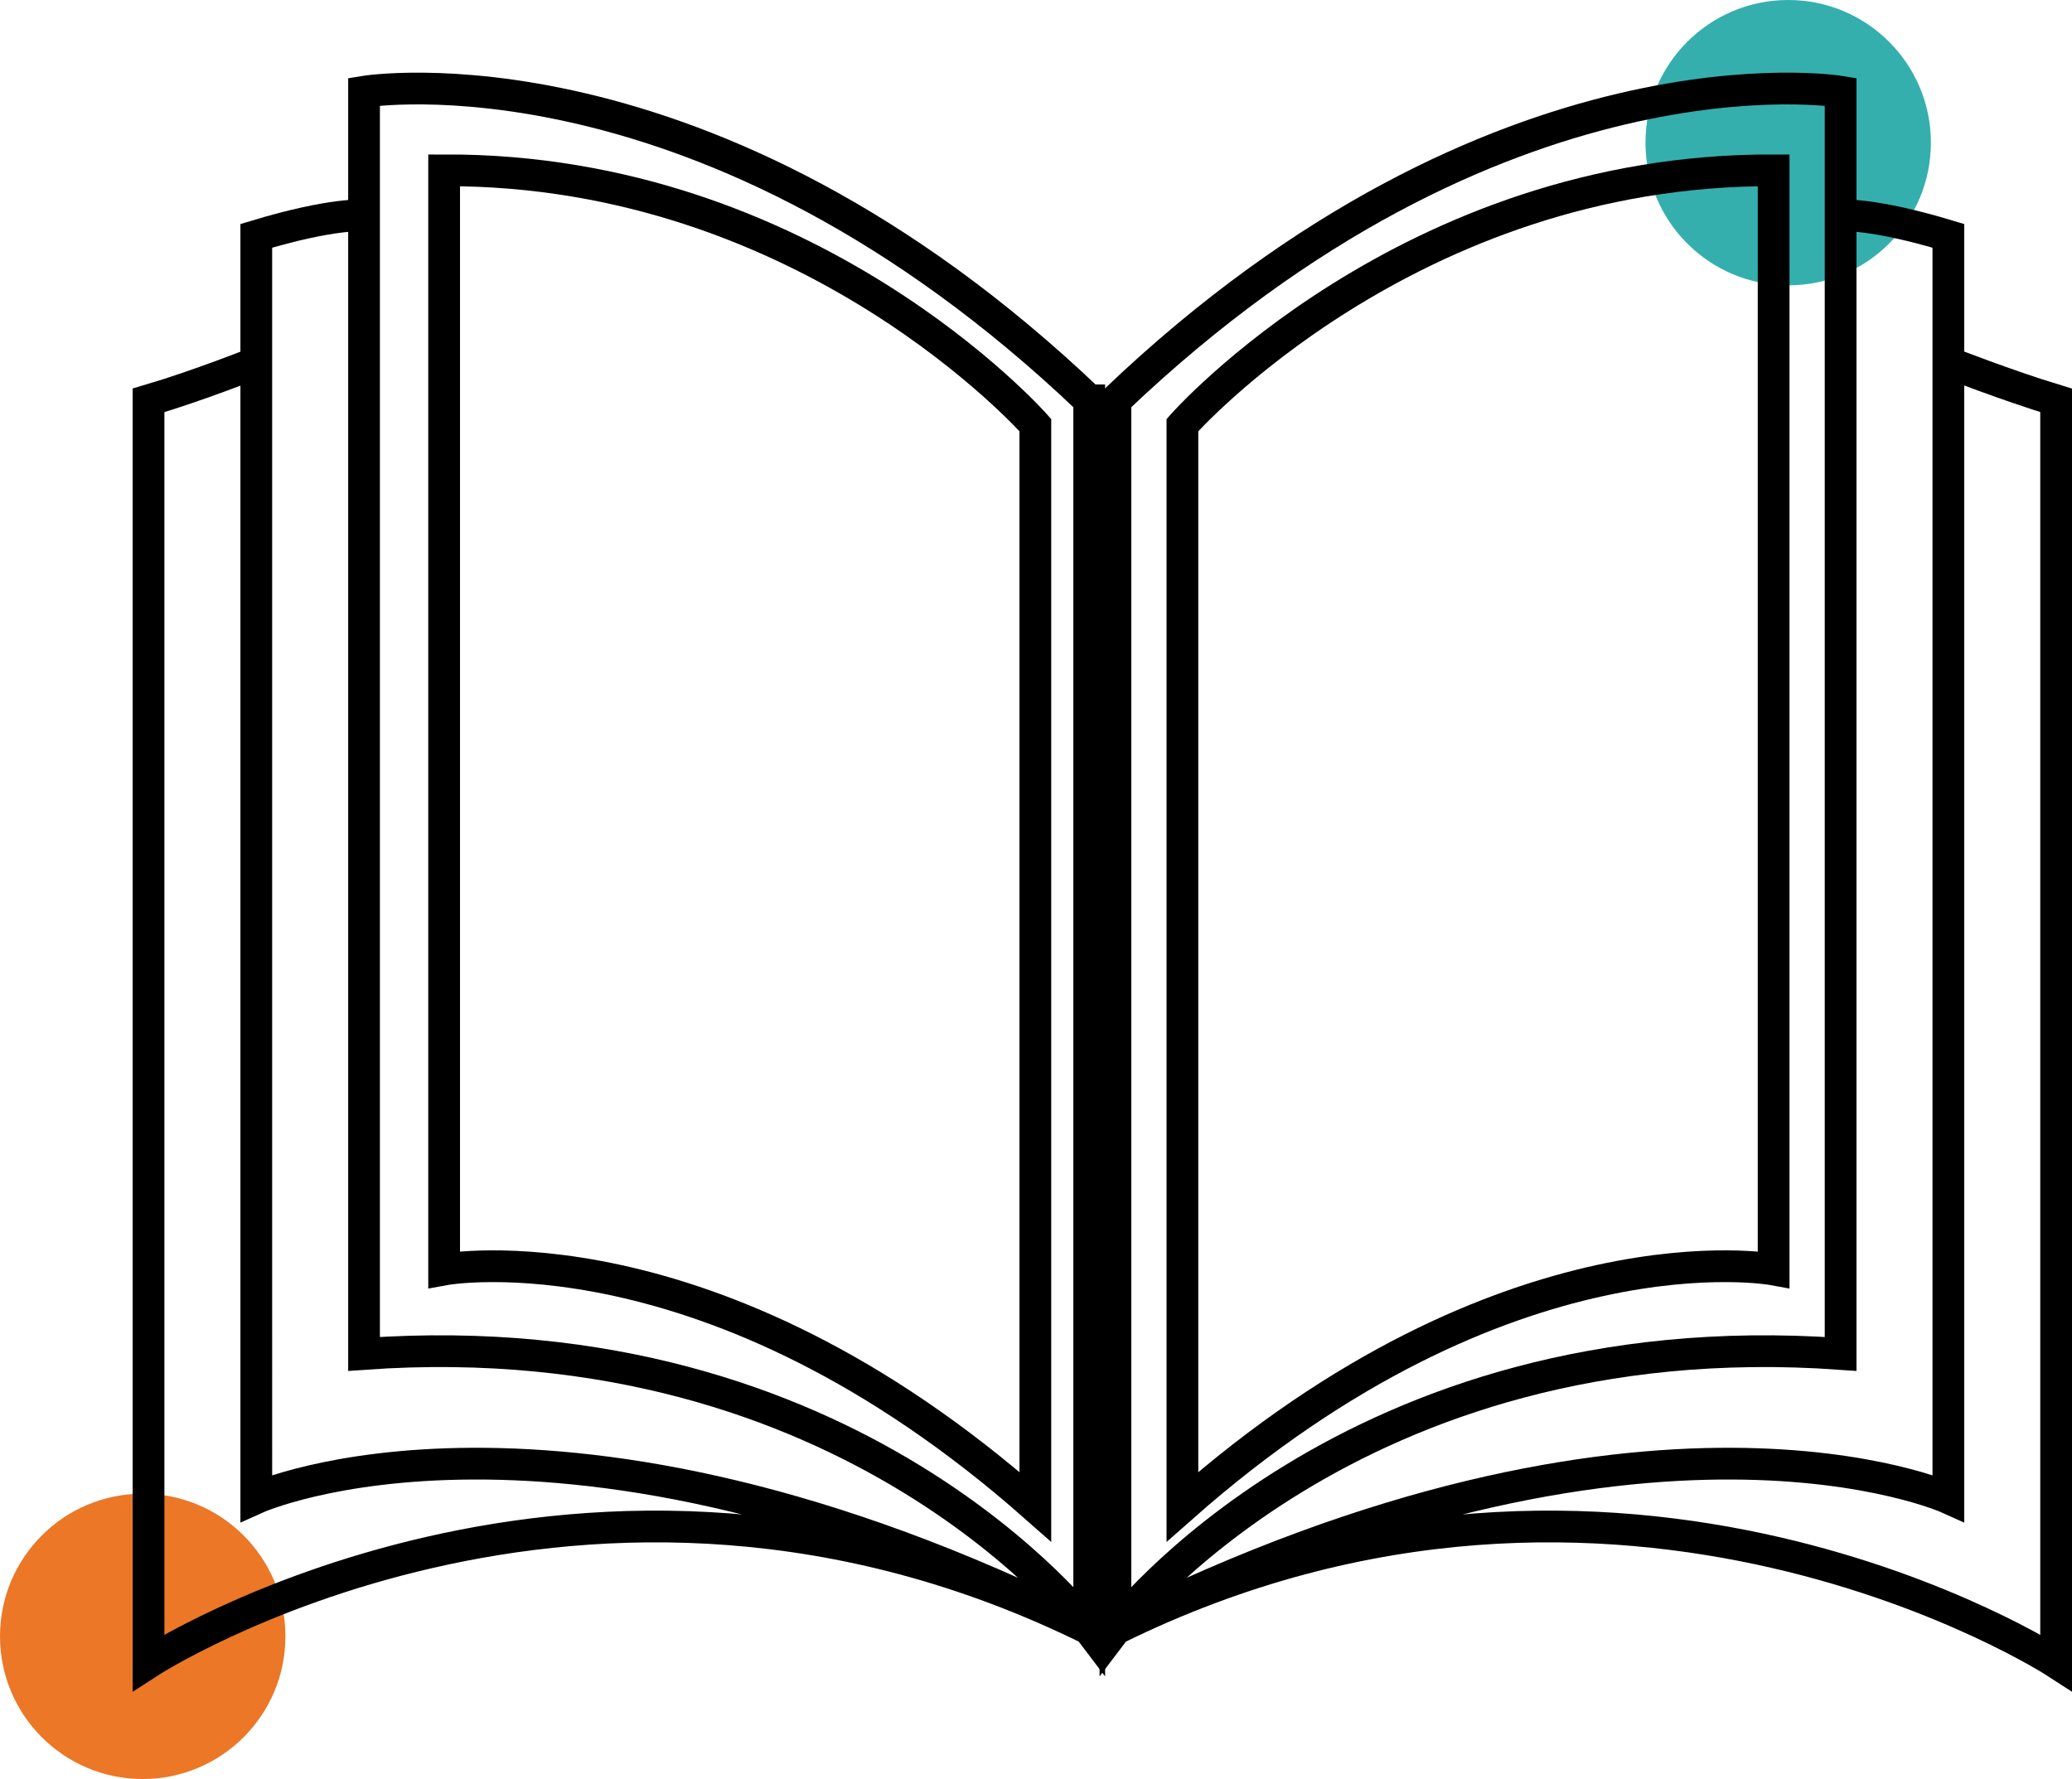
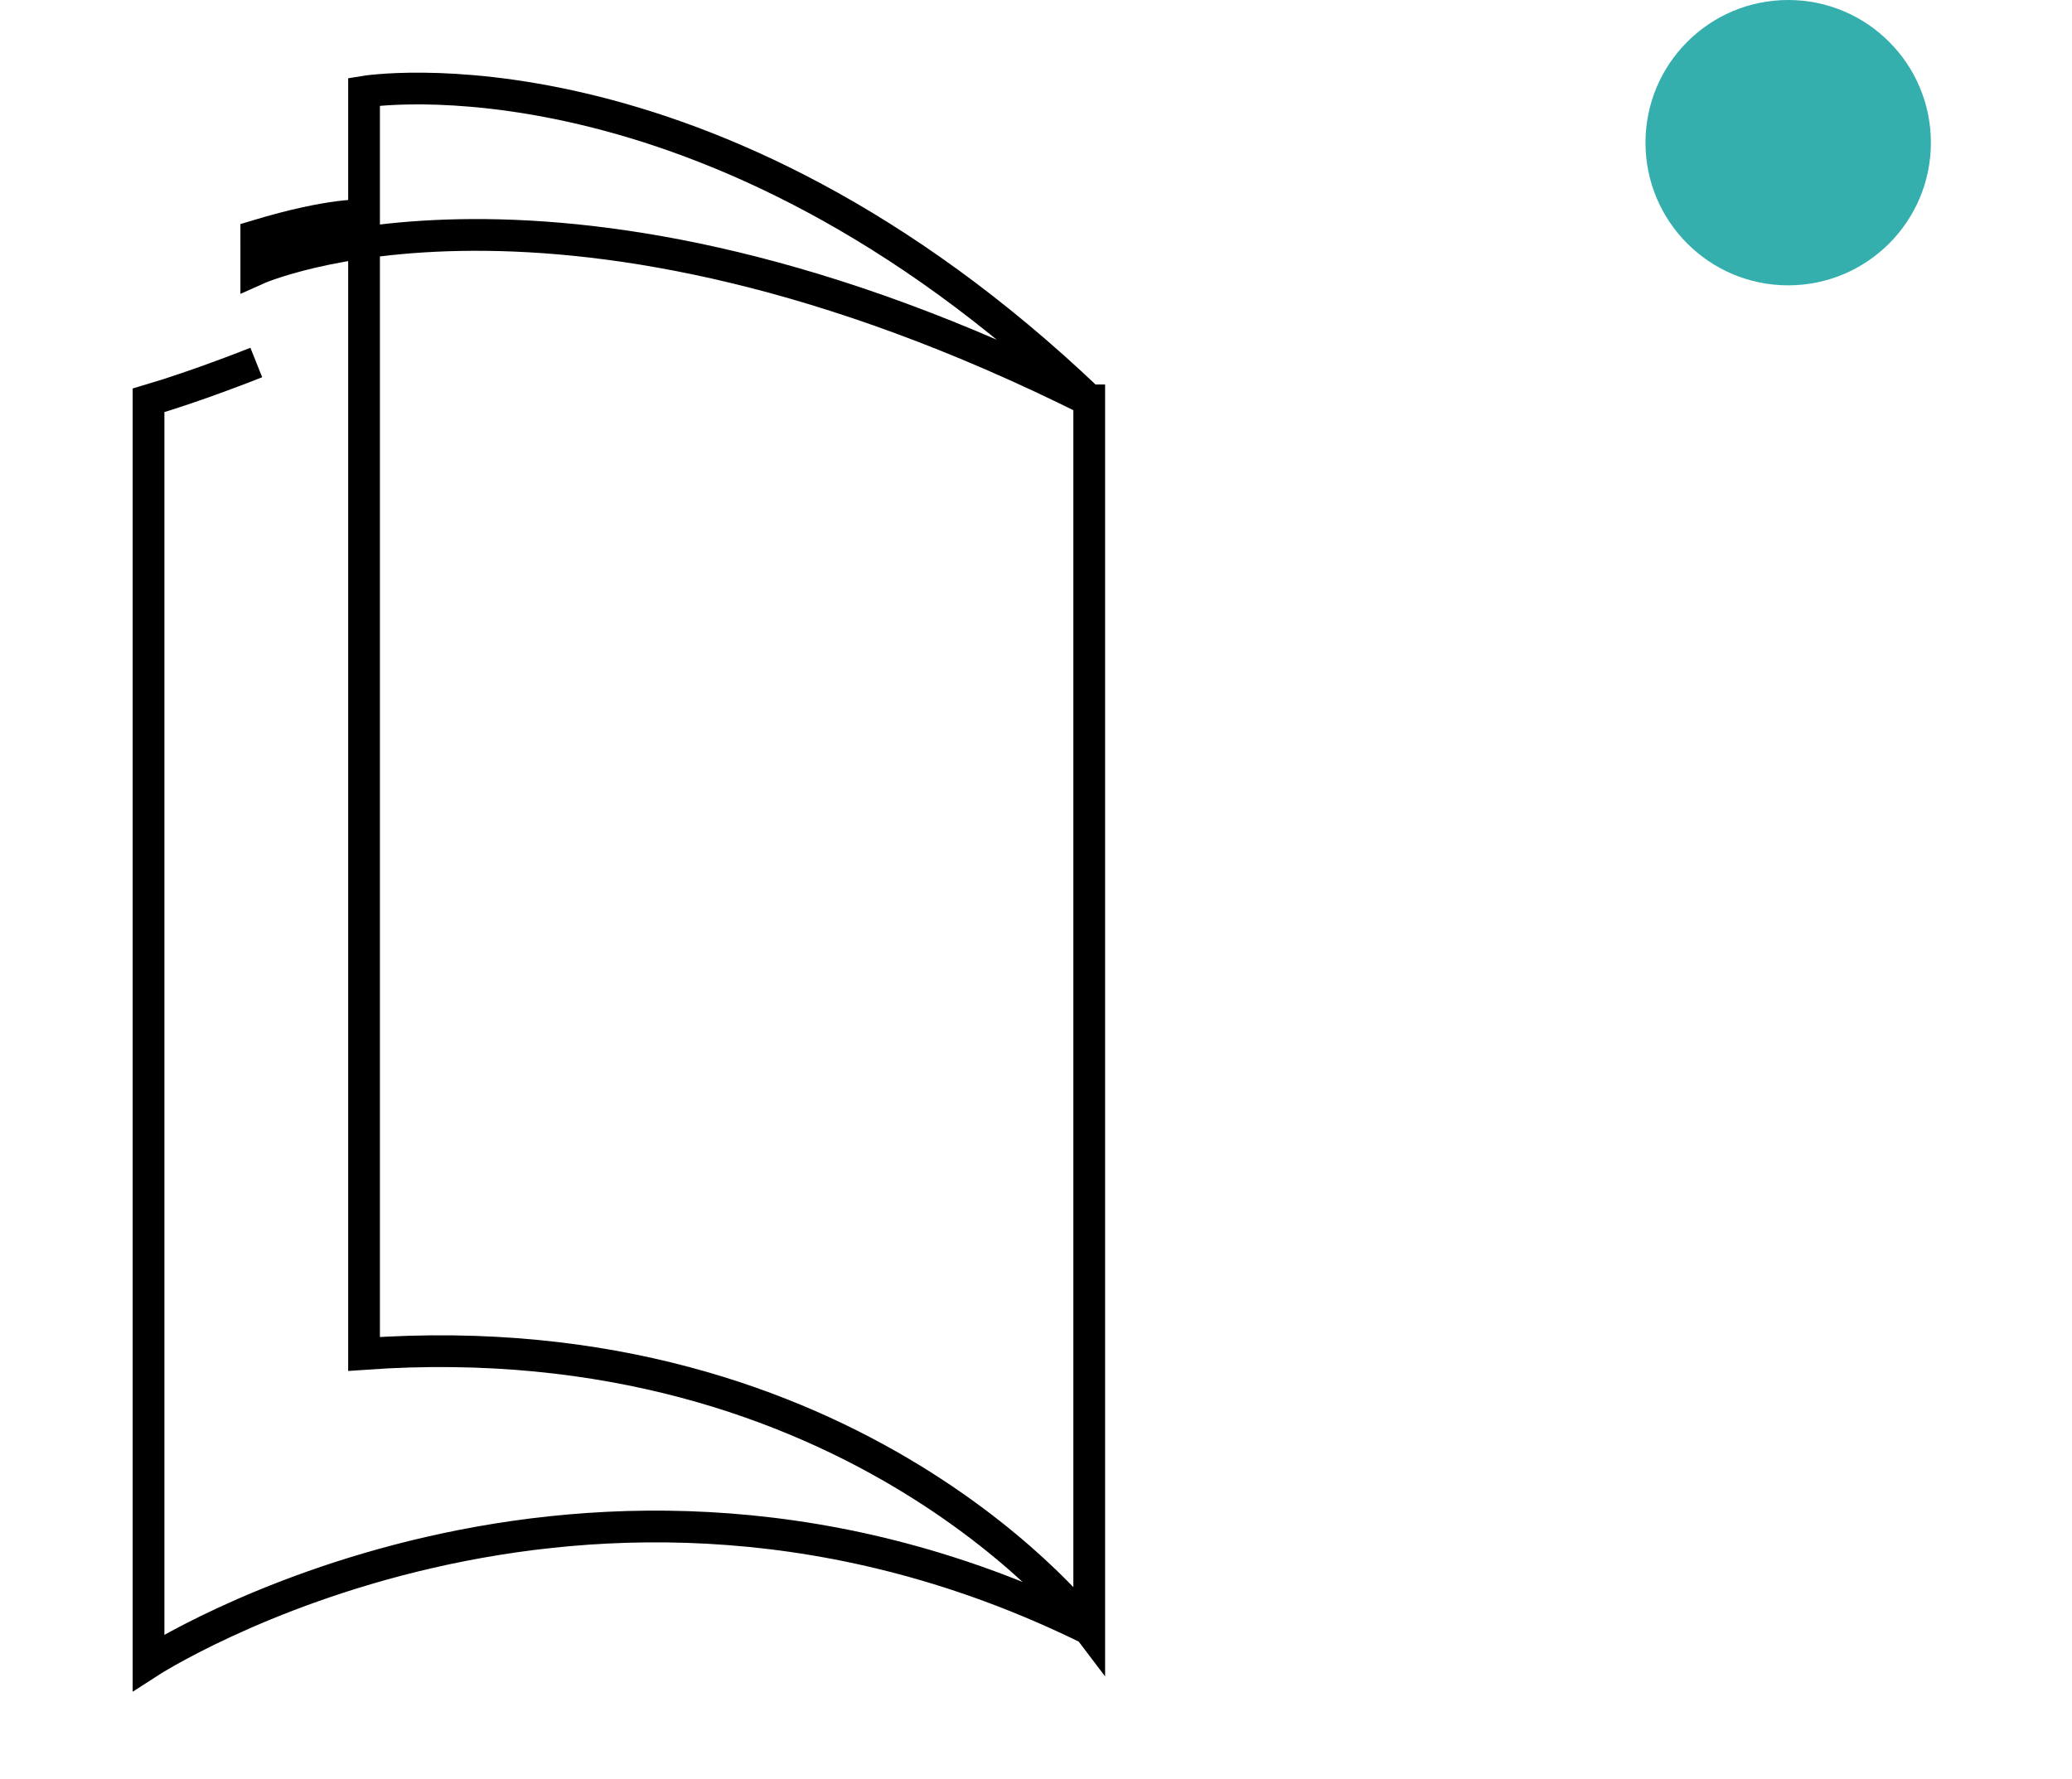
<svg xmlns="http://www.w3.org/2000/svg" viewBox="0 0 142.29 122.2">
  <defs>
    <style>.cls-1{fill:#34afae;}.cls-2{fill:#eb7727;}.cls-3{fill:none;stroke:#000;stroke-miterlimit:10;stroke-width:2.18px;}</style>
  </defs>
  <title>ksiazka</title>
  <g id="Layer_2">
    <g id="Layer_1-2">
      <circle cx="122.8" cy="9.8" r="9.8" class="cls-1" />
-       <circle cx="9.8" cy="112.4" r="9.8" class="cls-2" />
-       <path d="M74.8 27.5v84.4S58.7 90.6 25 93V6.3s23.5-3.9 49.8 21.2zM74.8 111.9c-36.6-18.3-57.2-9-57.2-9V16.2c5.3-1.6 7.4-1.4 7.4-1.4M17.6 24.9s-4 1.6-7.4 2.6v86.7s29.9-19.4 64.6-2.3" class="cls-3" />
-       <path d="M76.6 27.5v84.4S92.7 90.6 126.4 93V6.3s-23.5-3.9-49.8 21.2zM76.6 111.9c36.6-18.3 57.2-9 57.2-9V16.2c-5.3-1.6-7.4-1.4-7.4-1.4M133.8 24.9s4.1 1.6 7.4 2.6v86.7s-29.9-19.4-64.6-2.3" class="cls-3" />
-       <path d="M71.1 103.5C48.8 83.8 30.5 87.2 30.5 87.2V11.7c25.1-.1 40.6 17.5 40.6 17.5zM81.2 103.5c22.3-19.7 40.6-16.3 40.6-16.3V11.7c-25.1-.1-40.6 17.5-40.6 17.5z" class="cls-3" />
+       <path d="M74.8 27.5v84.4S58.7 90.6 25 93V6.3s23.5-3.9 49.8 21.2zc-36.6-18.3-57.2-9-57.2-9V16.2c5.3-1.6 7.4-1.4 7.4-1.4M17.6 24.9s-4 1.6-7.4 2.6v86.7s29.9-19.4 64.6-2.3" class="cls-3" />
    </g>
  </g>
</svg>